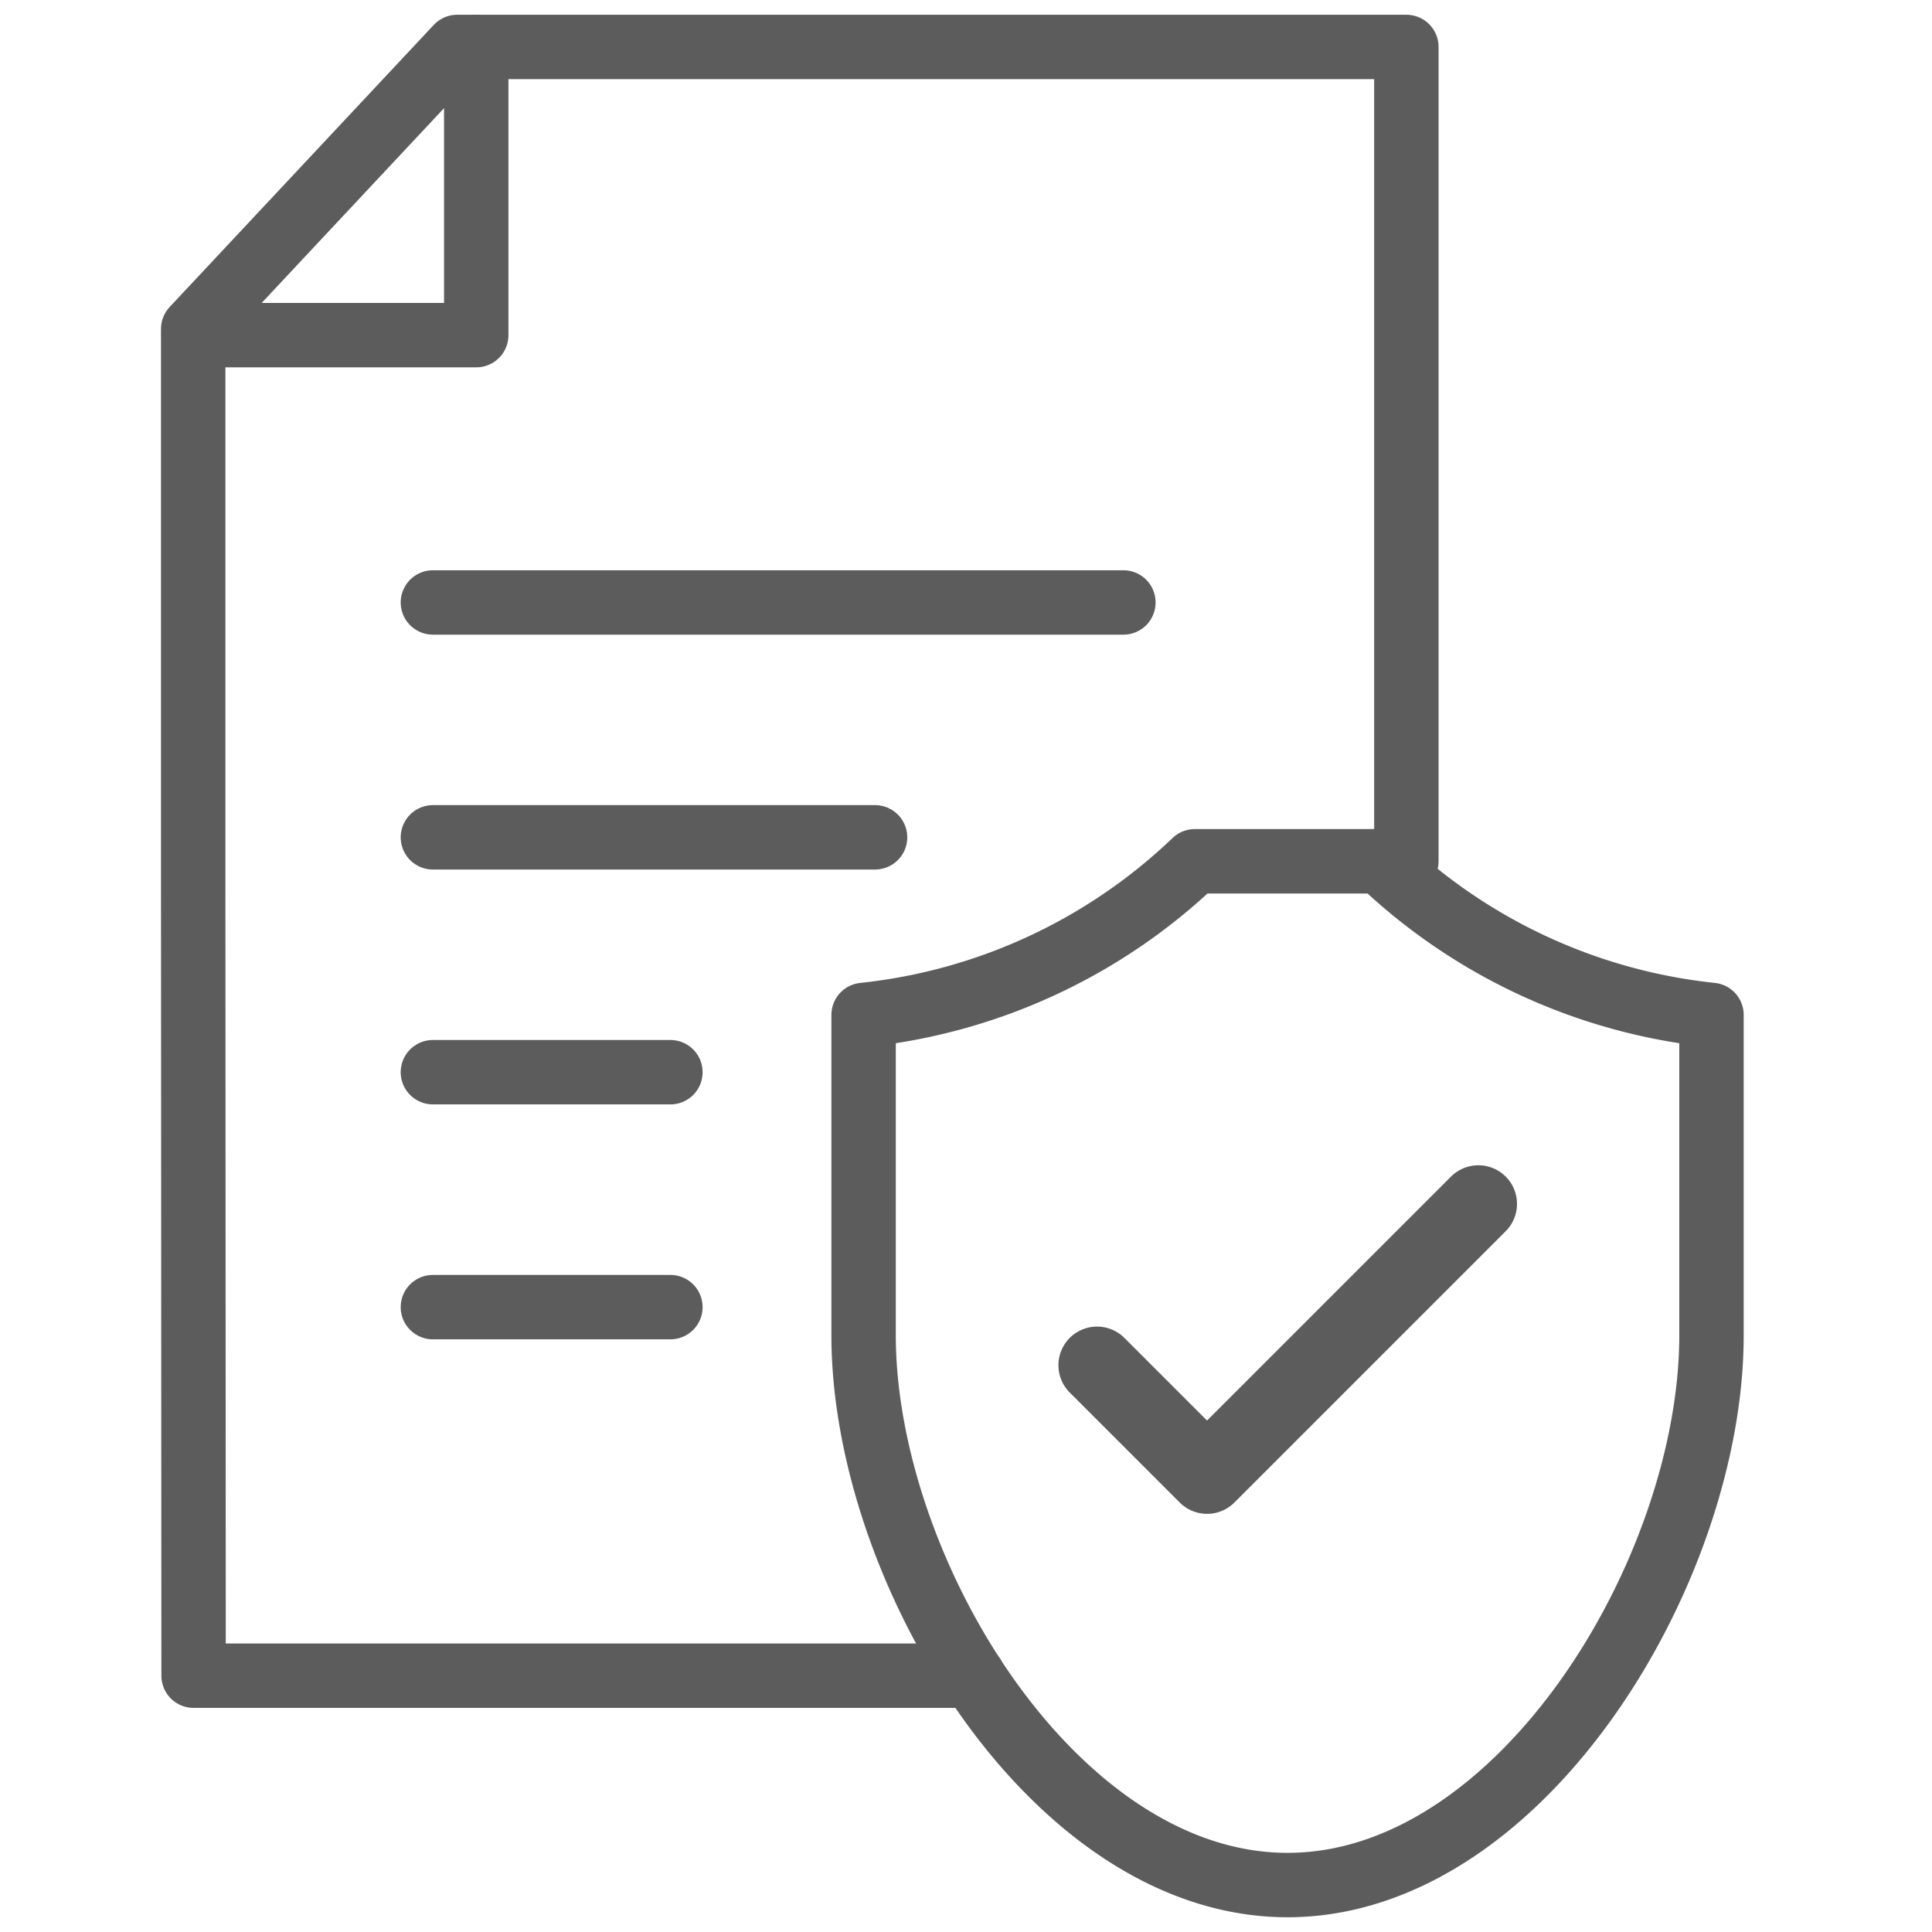
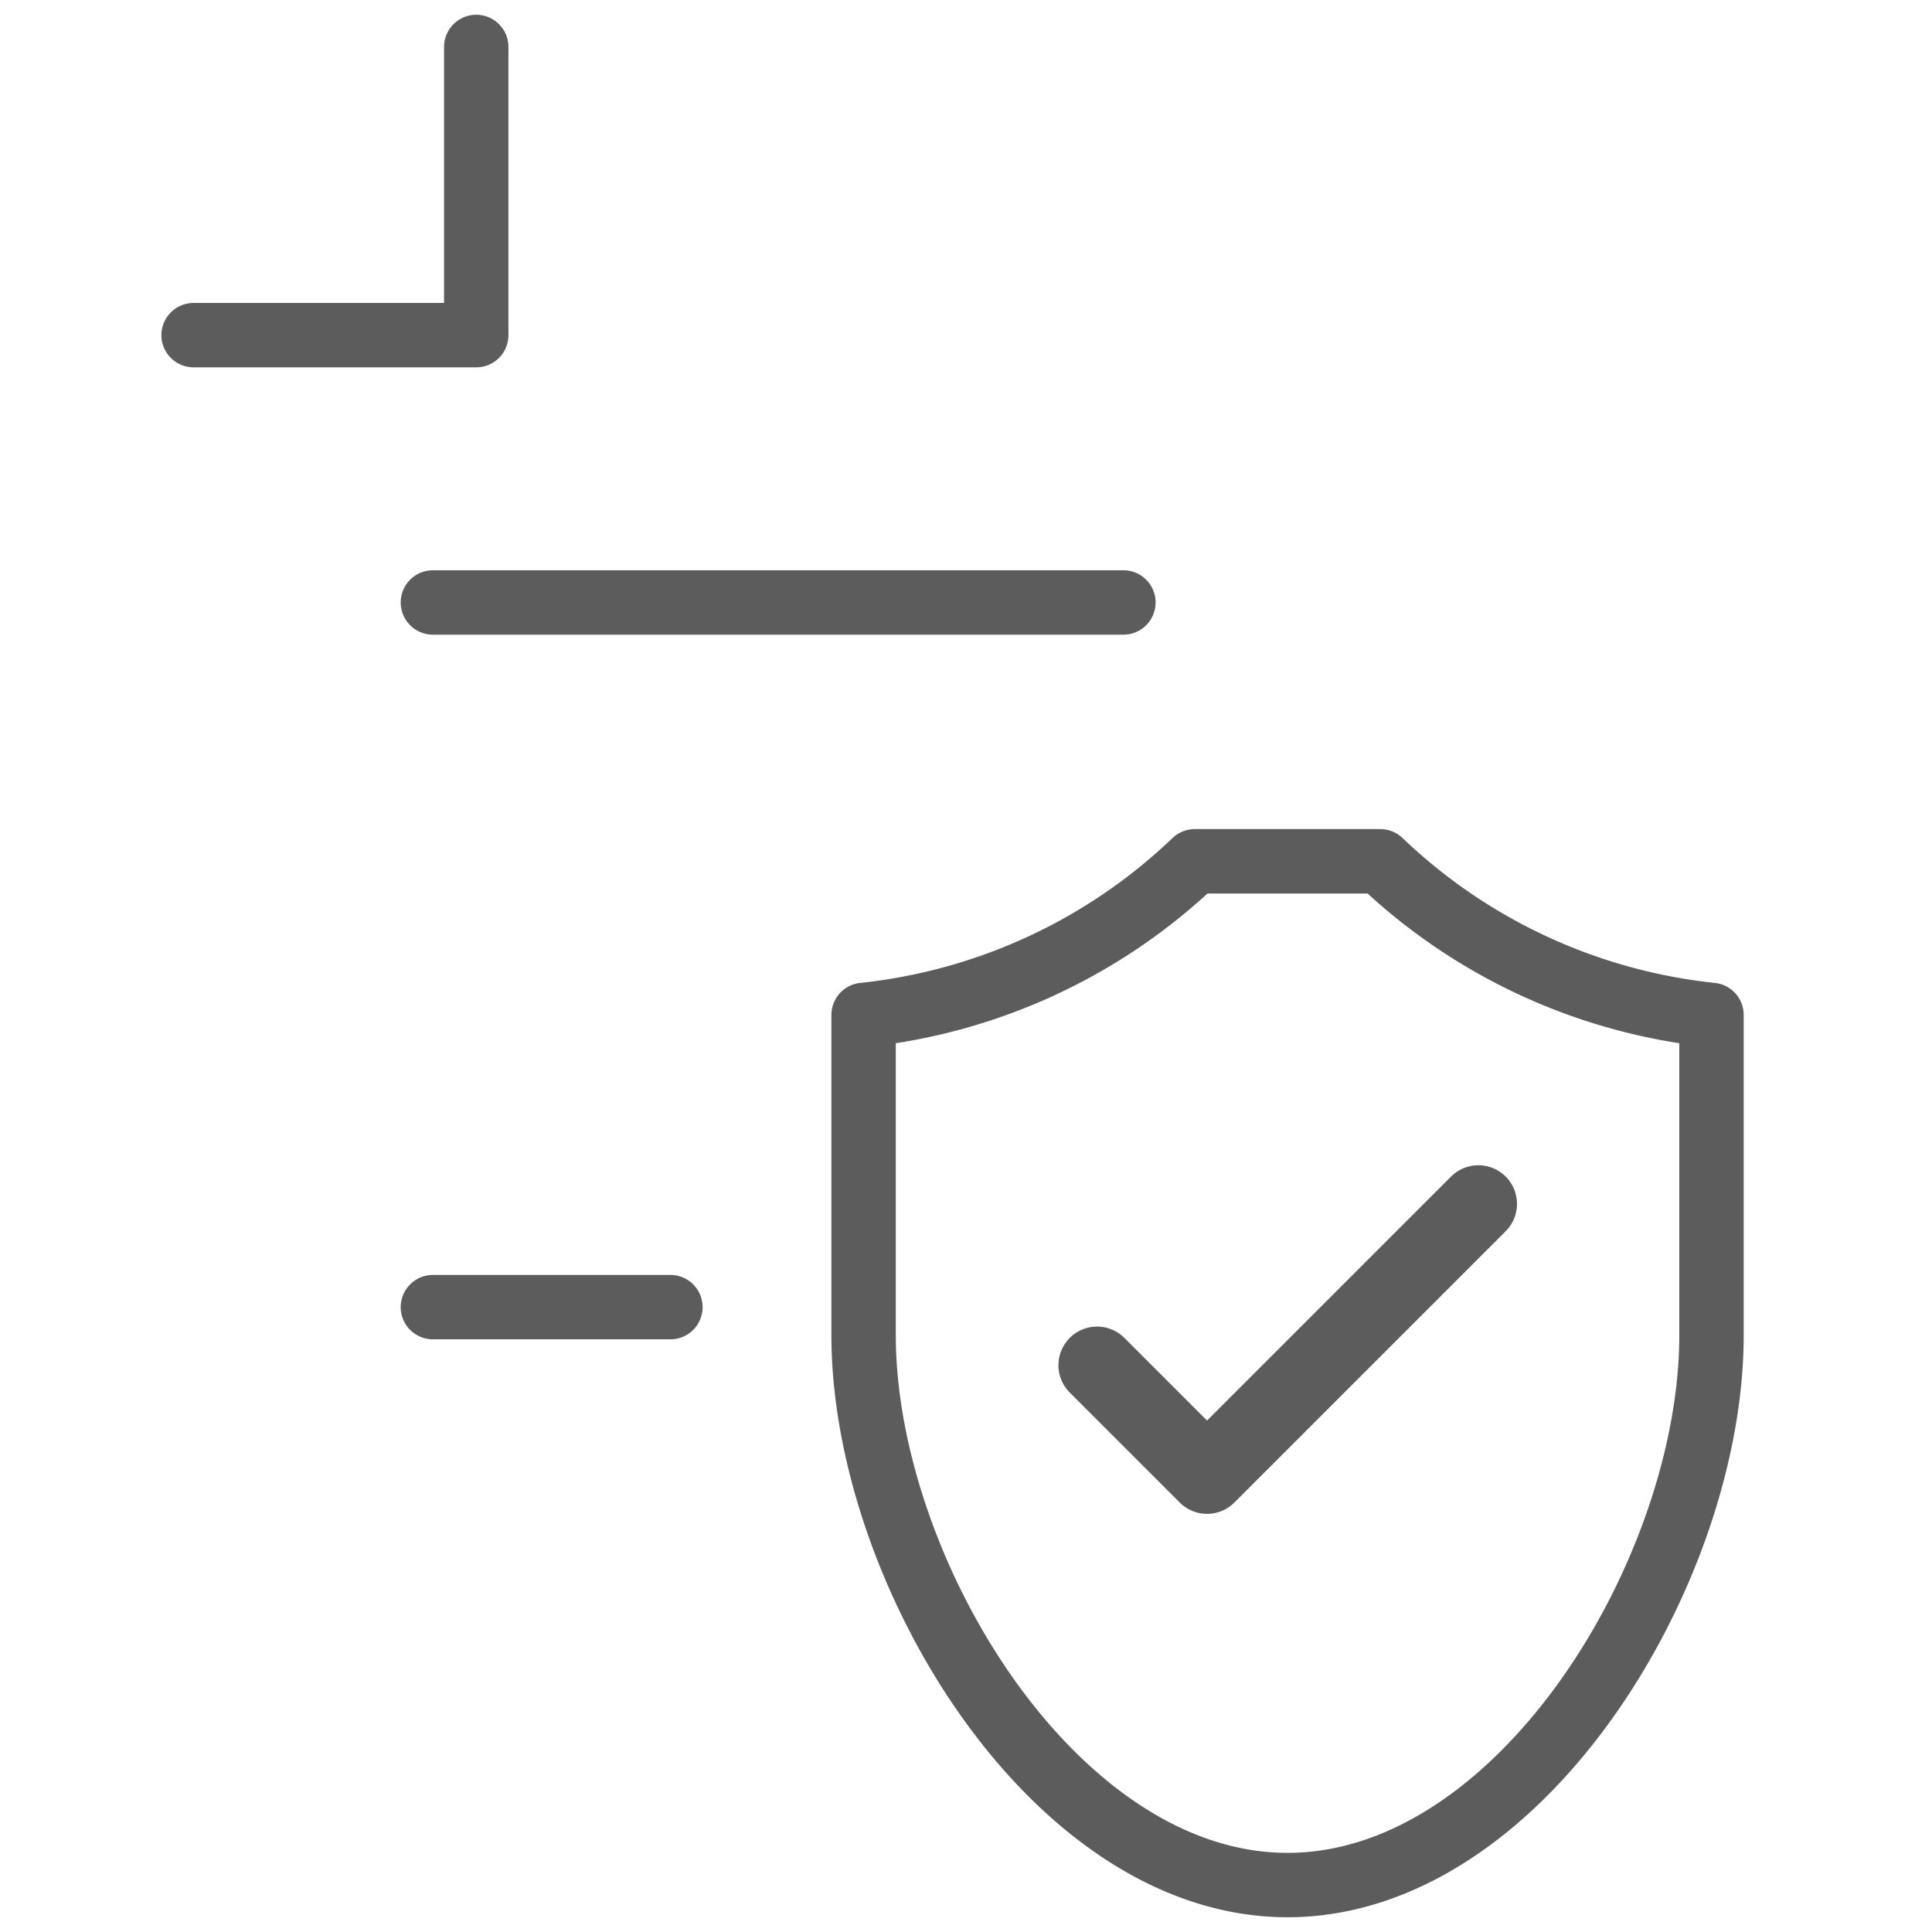
<svg xmlns="http://www.w3.org/2000/svg" width="30" height="30" viewBox="0 0 30 30">
  <g id="guarantee_ico_30px" transform="translate(-66 -774)">
    <rect id="Rectangle_2761" data-name="Rectangle 2761" width="30" height="30" transform="translate(66 774)" fill="none" opacity="0" />
    <g id="guarantee_ico" transform="translate(68.5 774.229)">
      <line id="Line_803" data-name="Line 803" x2="10.722" transform="translate(4.222 9.126)" fill="none" stroke="#5d5c5c" stroke-linecap="round" stroke-linejoin="round" stroke-width="1" />
-       <path id="Path_3353" data-name="Path 3353" d="M12.605,25.791H.506L.5,13.441V4.879L4.6.5H19.338V13.145" fill="none" stroke="#5d5c5c" stroke-linecap="round" stroke-linejoin="round" stroke-width="1" />
      <path id="Path_3354" data-name="Path 3354" d="M.506,4.975H4.895V.5" transform="translate(0 0)" fill="none" stroke="#5d5c5c" stroke-linecap="round" stroke-linejoin="round" stroke-width="1" />
-       <line id="Line_804" data-name="Line 804" x2="6.866" transform="translate(4.222 12.773)" fill="none" stroke="#5d5c5c" stroke-linecap="round" stroke-linejoin="round" stroke-width="1" />
-       <line id="Line_805" data-name="Line 805" x2="3.688" transform="translate(4.222 16.42)" fill="none" stroke="#5d5c5c" stroke-linecap="round" stroke-linejoin="round" stroke-width="1" />
      <line id="Line_806" data-name="Line 806" x2="3.688" transform="translate(4.222 20.068)" fill="none" stroke="#5d5c5c" stroke-linecap="round" stroke-linejoin="round" stroke-width="1" />
      <path id="Path_3355" data-name="Path 3355" d="M19.1,13.348h-2.88a8.77,8.77,0,0,1-5.143,2.386v4.975c0,3.636,2.947,8.536,6.583,8.536s6.583-4.9,6.583-8.536V15.734A8.767,8.767,0,0,1,19.1,13.348Z" transform="translate(-0.167 -0.203)" fill="none" stroke="#5d5c5c" stroke-linecap="round" stroke-linejoin="round" stroke-width="1" />
      <path id="Path_3356" data-name="Path 3356" d="M14.76,21.258l1.708,1.708,4.213-4.213" transform="translate(-0.225 -0.288)" fill="none" stroke="#5d5c5c" stroke-linecap="round" stroke-linejoin="round" stroke-width="1.2" />
    </g>
  </g>
</svg>